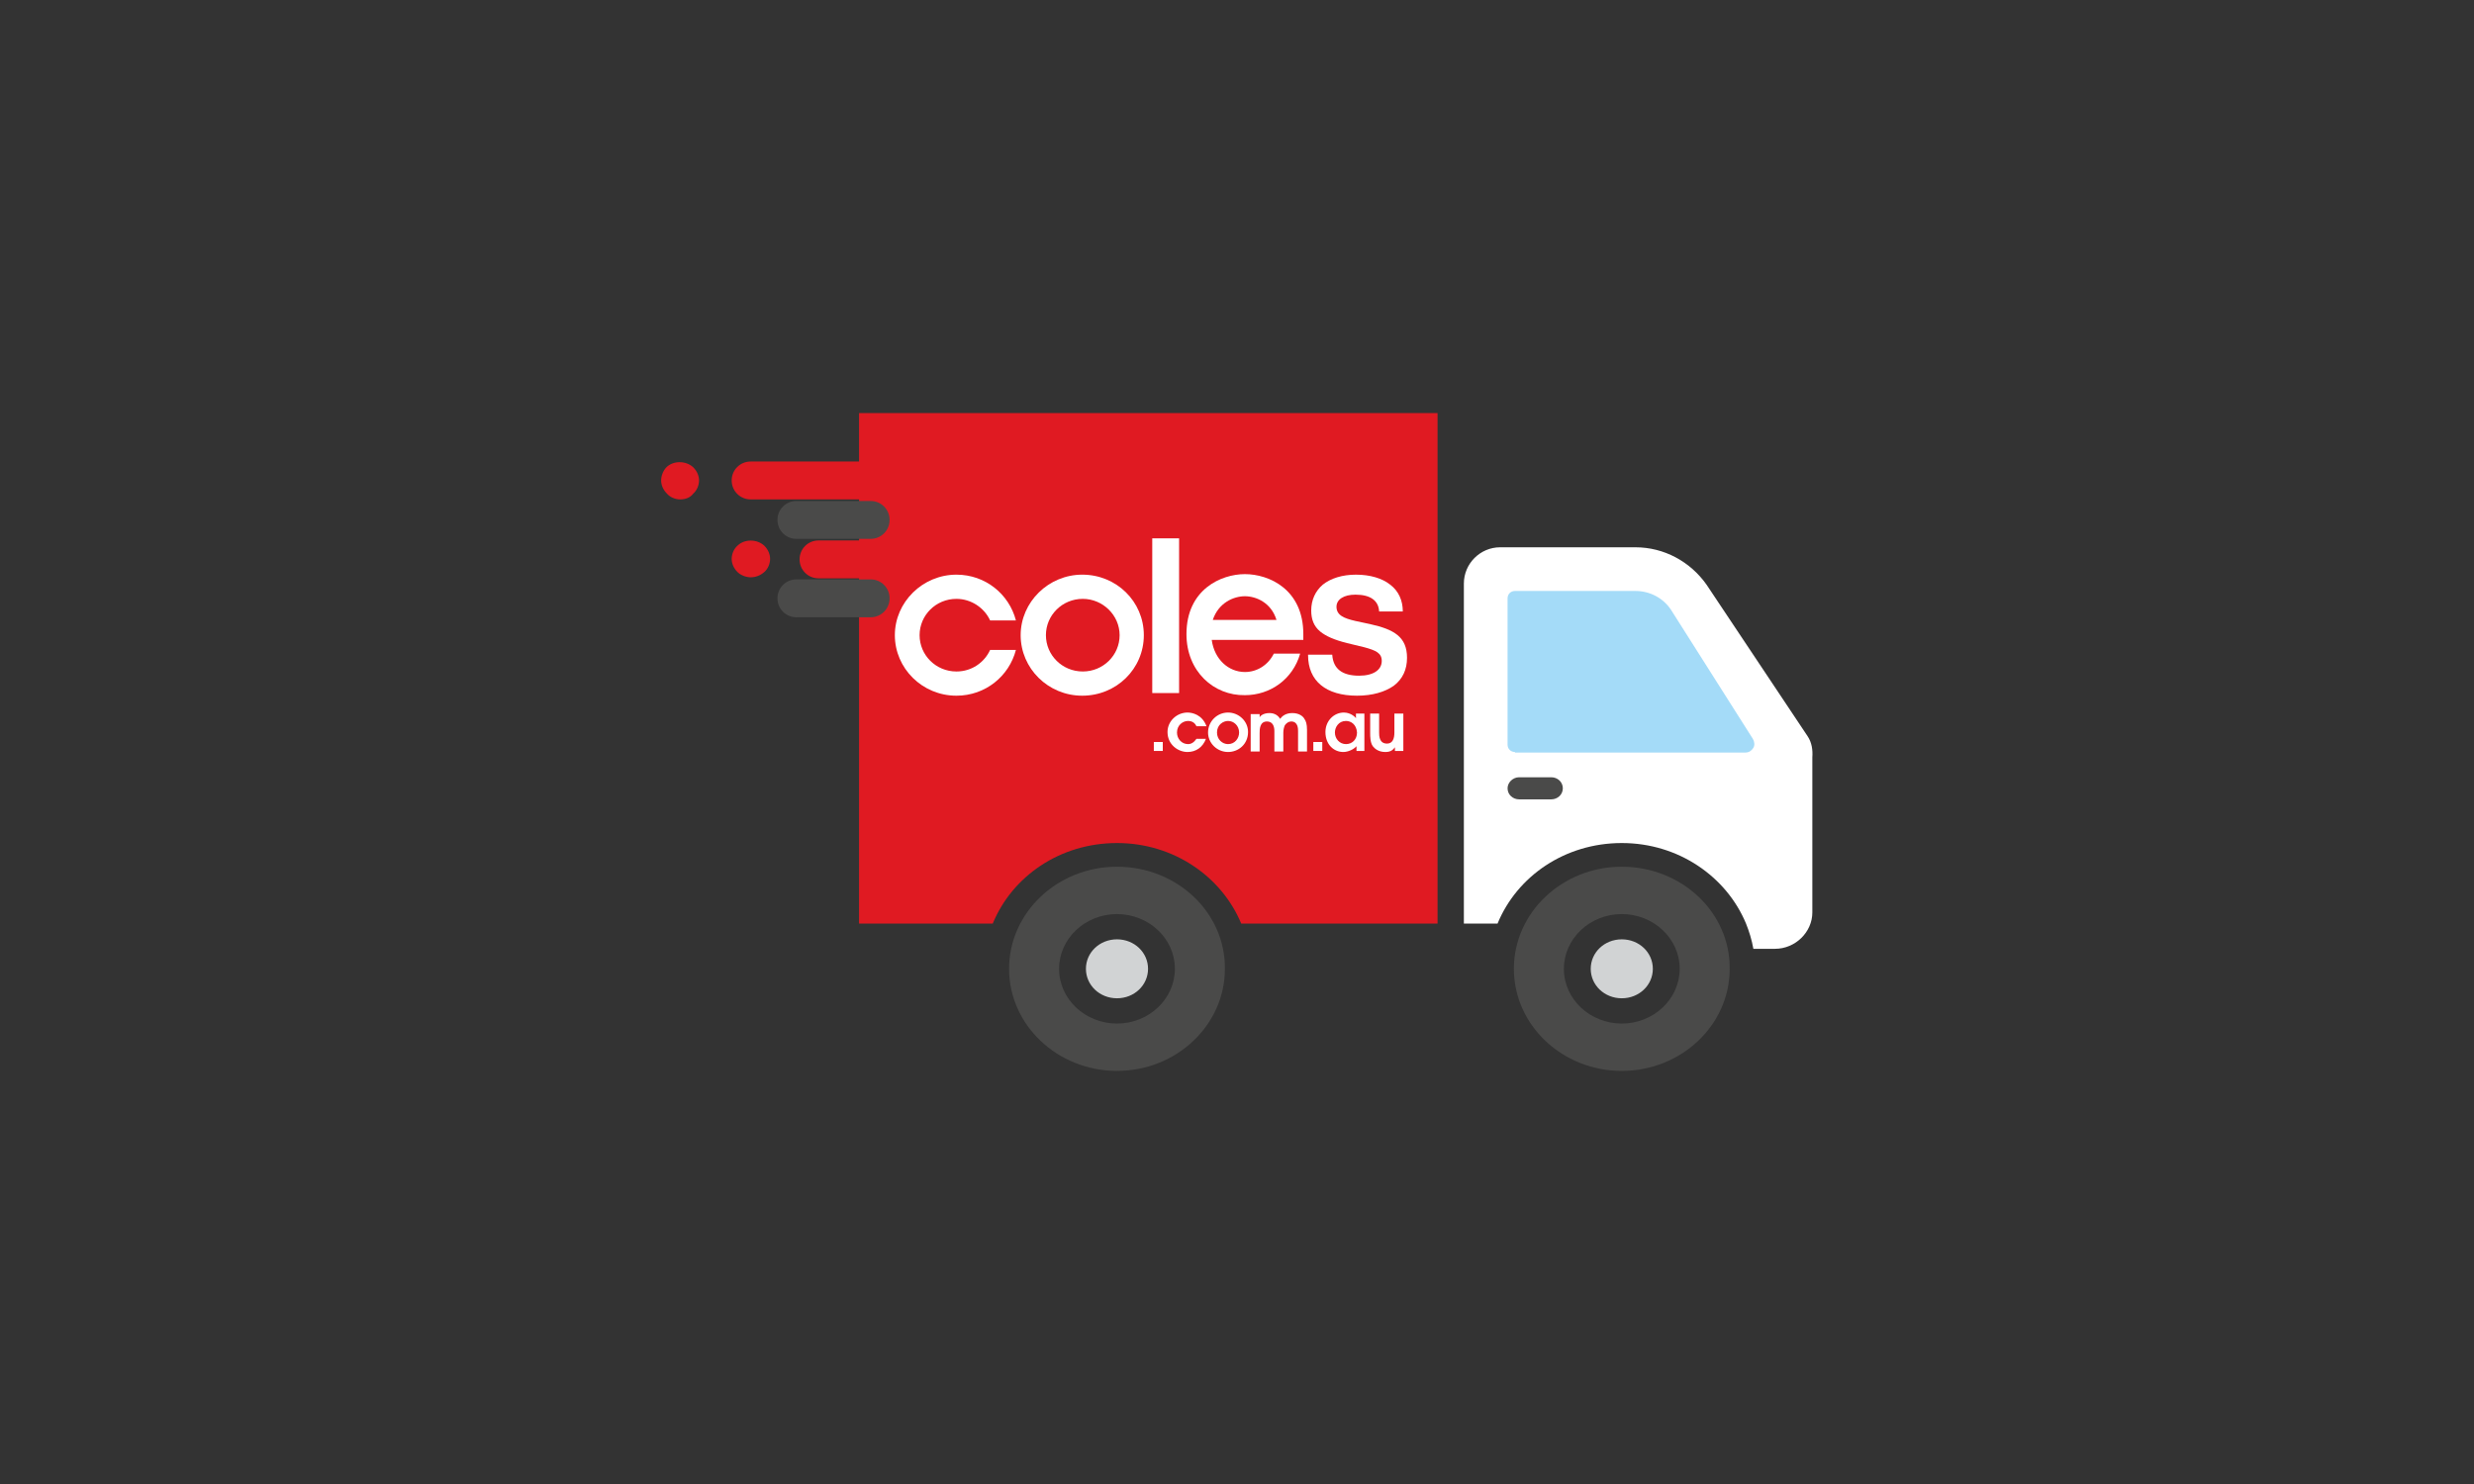
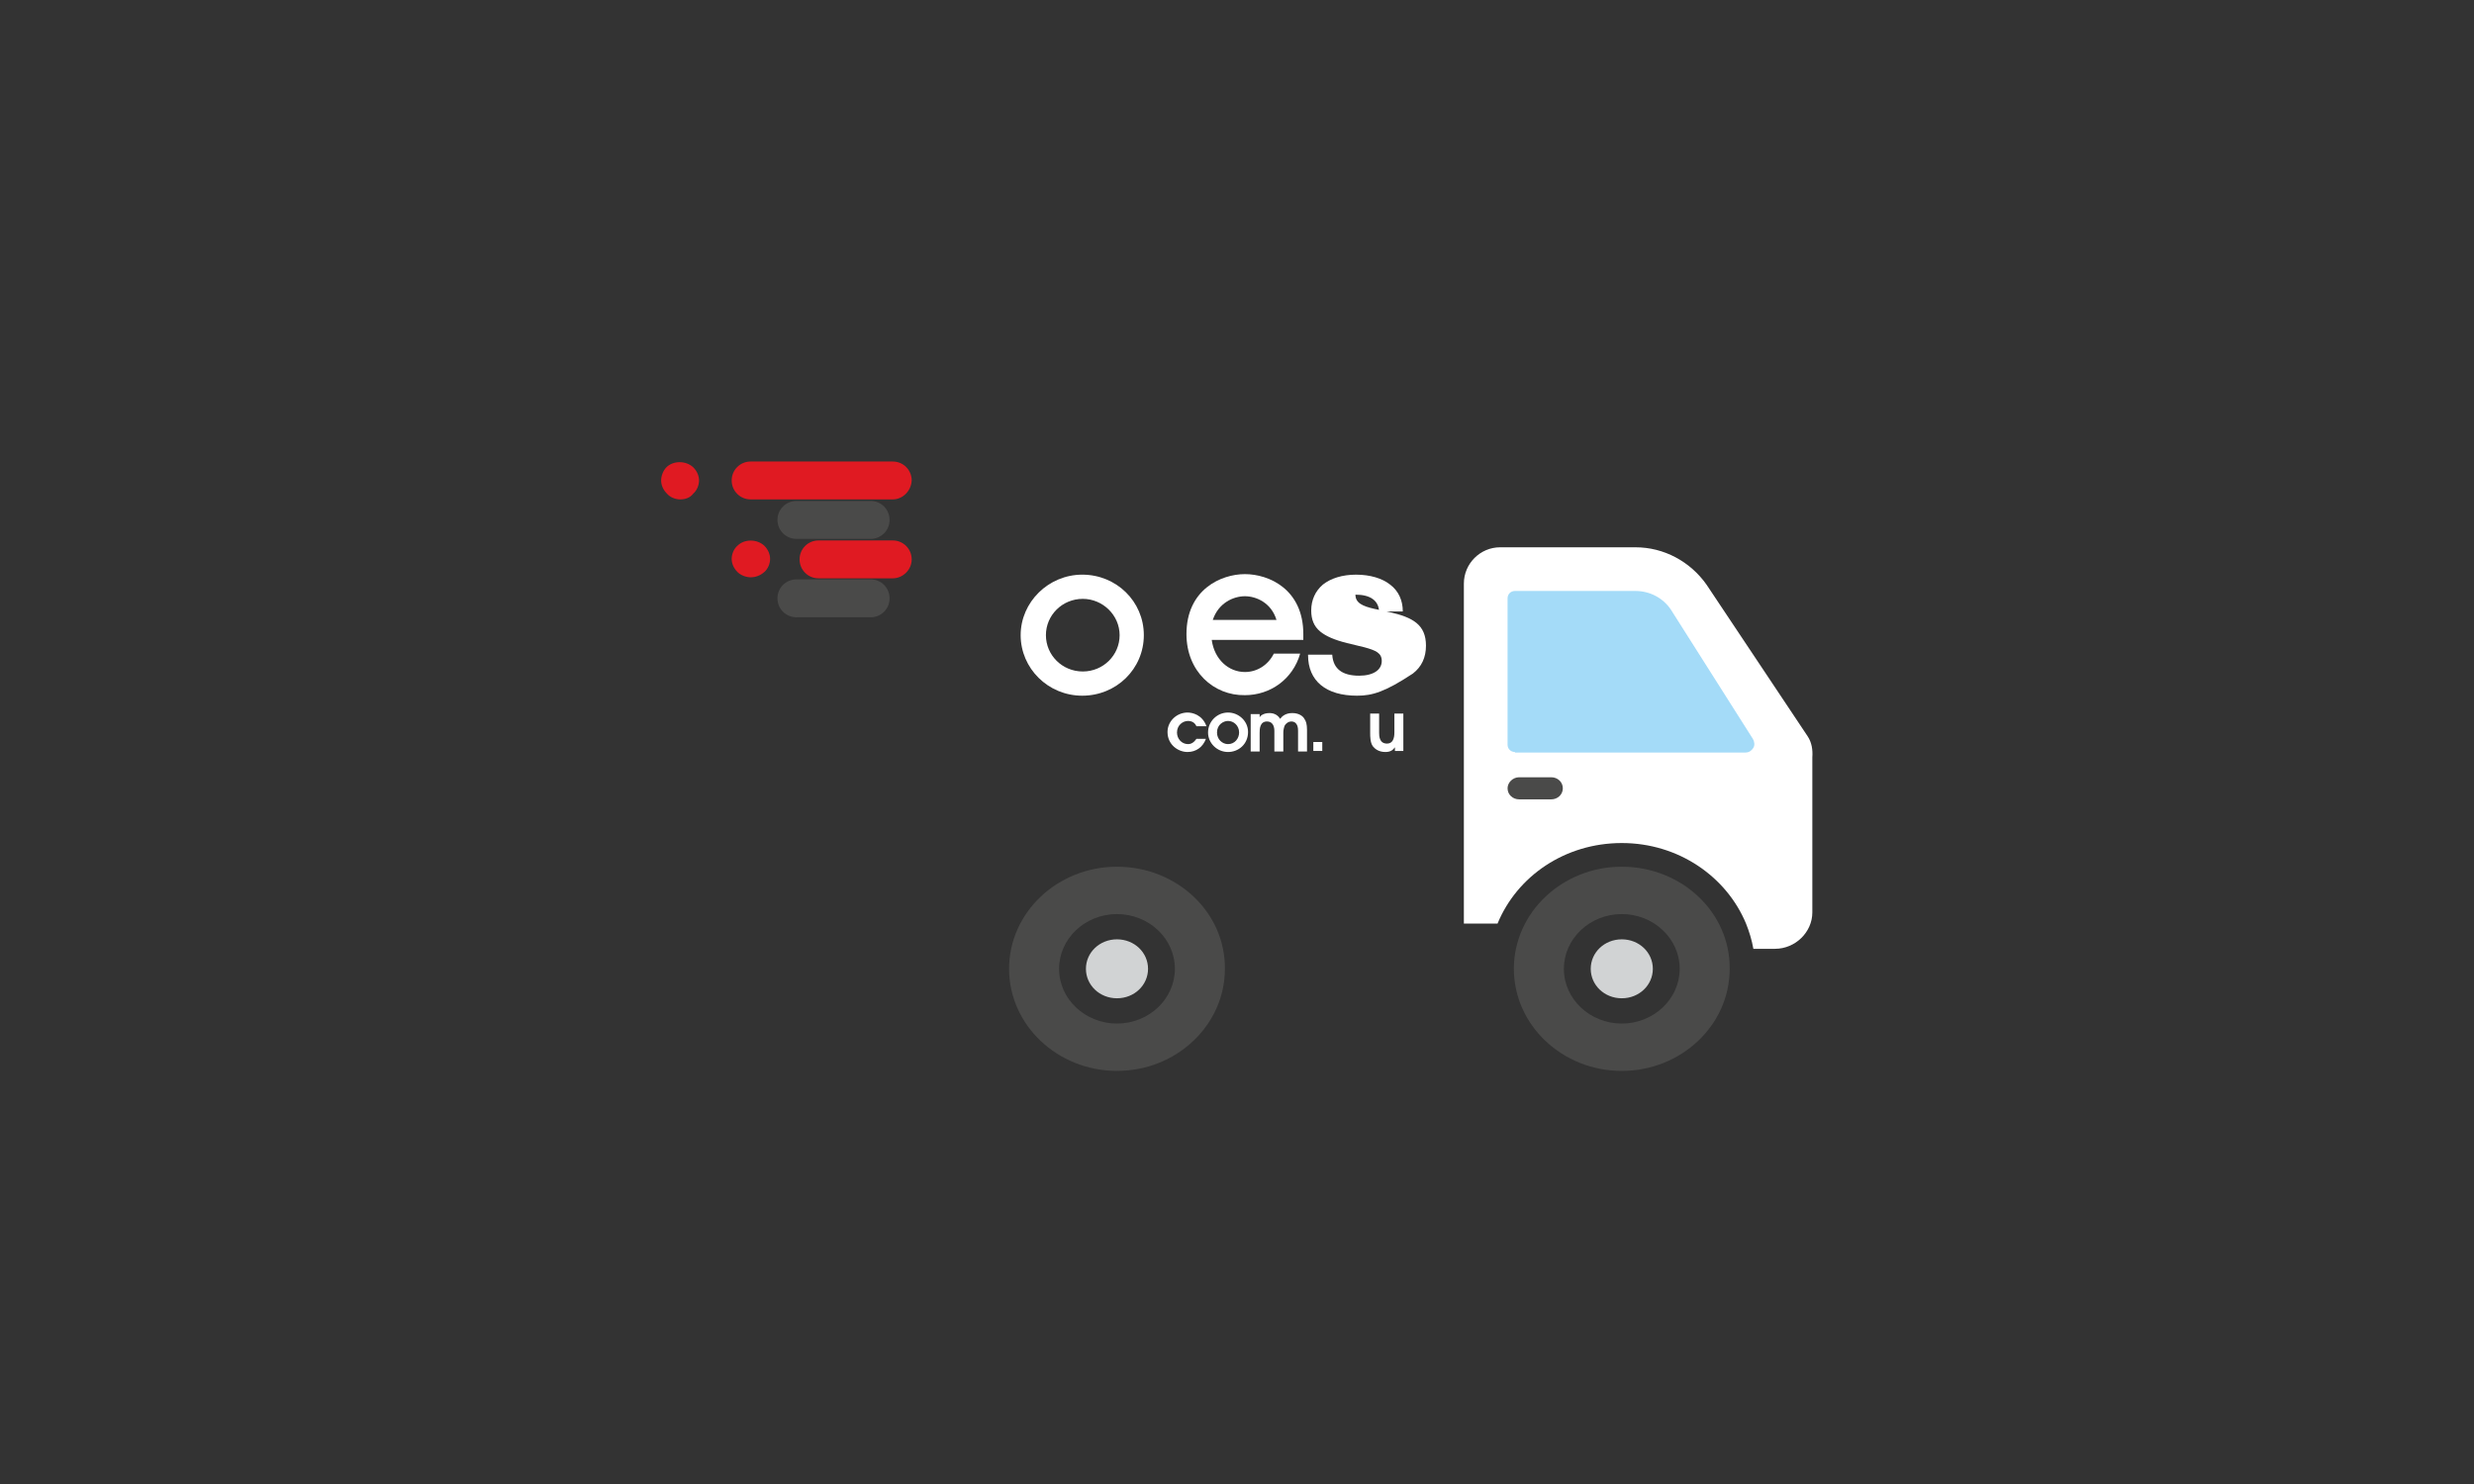
<svg xmlns="http://www.w3.org/2000/svg" version="1.1" id="Layer_1" x="0px" y="0px" width="470px" height="282px" viewBox="0 0 470 282" style="enable-background:new 0 0 470 282;" xml:space="preserve">
  <rect x="0" y="0" width="470" height="282" fill="#333333" stroke="none" />
  <style type="text/css">
	.st0{fill:#007CC2;}
	.st1{fill:#FFFFFF;stroke:#E01A22;stroke-width:14;stroke-linecap:round;stroke-miterlimit:10;}
	.st2{fill:none;stroke:#E01A22;stroke-width:14;stroke-linecap:round;stroke-miterlimit:10;}
	.st3{fill:#A4DBF8;}
	.st4{fill:#4A4A49;}
	.st5{fill:#E01A22;}
	.st6{fill:#FFFFFF;}
	.st7{fill:#D1D3D4;}
	.st8{fill:none;stroke:#E01A22;stroke-width:10;stroke-linecap:round;stroke-linejoin:round;stroke-miterlimit:10;}
	.st9{fill:none;stroke:#E01A22;stroke-width:8;stroke-linecap:round;stroke-linejoin:round;stroke-miterlimit:10;}
</style>
  <g>
    <polygon class="st3" points="337.8,146.6 282,146.6 282,109.3 316.4,109.3  " />
    <path class="st4" d="M212.2,164.7c-11.3,0-20.5,8.7-20.5,19.4c0,10.7,9.2,19.4,20.5,19.4c11.3,0,20.5-8.7,20.5-19.4   C232.8,173.4,223.6,164.7,212.2,164.7z M212.2,194.5c-6,0-11-4.6-11-10.4c0-5.7,4.9-10.4,11-10.4c6,0,11,4.6,11,10.4   C223.2,189.8,218.3,194.5,212.2,194.5z" />
    <path class="st4" d="M308.1,164.7c-11.3,0-20.5,8.7-20.5,19.4c0,10.7,9.2,19.4,20.5,19.4c11.3,0,20.5-8.7,20.5-19.4   C328.7,173.4,319.5,164.7,308.1,164.7z M308.1,194.5c-6,0-11-4.6-11-10.4c0-5.7,4.9-10.4,11-10.4c6,0,11,4.6,11,10.4   C319.1,189.8,314.2,194.5,308.1,194.5z" />
-     <path class="st5" d="M163.2,78.5l0,97h25.4c3.7-9,12.8-15.3,23.6-15.3c10.8,0,19.9,6.4,23.6,15.3h37.3l0-97L163.2,78.5z" />
    <path class="st6" d="M343.4,139.9l-19.2-28.8c-3.1-4.4-8.1-7.1-13.5-7.1H285c-3.8,0-6.9,3.1-6.9,6.9l0,64.6h6.4   c3.7-9,12.8-15.3,23.6-15.3s19.9,6.4,23.6,15.3c0.6,1.5,1.1,3.1,1.4,4.8h4.1c3.9,0,7.1-3.2,7.1-6.9c0-0.7,0-29.5,0-29.5   C344.4,142.5,344.2,141.1,343.4,139.9z M287.8,142.9c-0.8,0-1.4-0.6-1.4-1.4l0-27.8c0-0.8,0.6-1.4,1.4-1.4h22.9   c2.7,0,5.2,1.3,6.7,3.5l15.6,24.6c0.3,0.5,0.4,1.2,0.1,1.7c-0.3,0.5-0.8,0.9-1.5,0.9H287.8z" />
    <path class="st4" d="M294.7,151.9h-6.1c-1.2,0-2.2-0.9-2.2-2.1c0-1.1,1-2.1,2.2-2.1h6.1c1.2,0,2.2,0.9,2.2,2.1   C296.9,151,295.9,151.9,294.7,151.9z" />
    <g>
      <path class="st5" d="M169.6,94.9h-27c-2,0-3.6-1.6-3.6-3.6c0-2,1.6-3.6,3.6-3.6h27c2,0,3.6,1.6,3.6,3.6    C173.1,93.3,171.5,94.9,169.6,94.9z" />
    </g>
    <g>
      <path class="st5" d="M169.6,109.9h-14.1c-2,0-3.6-1.6-3.6-3.6s1.6-3.6,3.6-3.6h14.1c2,0,3.6,1.6,3.6,3.6S171.5,109.9,169.6,109.9z    " />
    </g>
    <g>
      <path class="st4" d="M165.4,102.4h-14.1c-2,0-3.6-1.6-3.6-3.6c0-2,1.6-3.6,3.6-3.6h14.1c2,0,3.6,1.6,3.6,3.6    C169,100.8,167.4,102.4,165.4,102.4z" />
    </g>
    <g>
      <path class="st4" d="M165.4,117.3h-14.1c-2,0-3.6-1.6-3.6-3.6c0-2,1.6-3.6,3.6-3.6h14.1c2,0,3.6,1.6,3.6,3.6    C169,115.7,167.4,117.3,165.4,117.3z" />
    </g>
    <g>
      <path class="st5" d="M129.2,94.9c-0.9,0-1.9-0.4-2.5-1.1c-0.7-0.7-1.1-1.6-1.1-2.5c0-0.9,0.4-1.9,1-2.5c1.3-1.3,3.7-1.3,5.1,0    c0.7,0.7,1.1,1.6,1.1,2.5c0,0.9-0.4,1.9-1.1,2.5C131.1,94.6,130.2,94.9,129.2,94.9z" />
    </g>
    <g>
      <path class="st5" d="M142.6,109.7c-0.9,0-1.9-0.4-2.5-1c-0.7-0.7-1.1-1.6-1.1-2.5c0-0.9,0.4-1.9,1.1-2.5c1.3-1.3,3.7-1.3,5.1,0    c0.7,0.7,1.1,1.6,1.1,2.5c0,0.9-0.4,1.9-1.1,2.5C144.4,109.4,143.5,109.7,142.6,109.7z" />
    </g>
    <path class="st7" d="M212.2,189.7c-3.3,0-5.9-2.5-5.9-5.6c0-3.1,2.6-5.6,5.9-5.6c3.3,0,5.9,2.5,5.9,5.6   C218.1,187.2,215.5,189.7,212.2,189.7z" />
    <path class="st7" d="M308.1,189.7c-3.3,0-5.9-2.5-5.9-5.6c0-3.1,2.6-5.6,5.9-5.6c3.3,0,5.9,2.5,5.9,5.6   C314,187.2,311.4,189.7,308.1,189.7z" />
    <g>
-       <path class="st6" d="M193,117.9c-1.3-5-5.8-8.7-11.3-8.7c-6.4,0-11.7,5.2-11.7,11.5s5.2,11.5,11.7,11.5c5.5,0,10-3.7,11.3-8.7    h-4.9c-1.1,2.4-3.5,4.1-6.4,4.1c-3.9,0-7-3.1-7-6.9c0-3.8,3.1-6.9,7-6.9c2.8,0,5.3,1.7,6.4,4.1H193z" />
      <path class="st6" d="M217.3,120.7c0-6.4-5.2-11.5-11.7-11.5c-6.4,0-11.7,5.2-11.7,11.5s5.2,11.5,11.7,11.5    C212.1,132.2,217.3,127.1,217.3,120.7 M212.7,120.7c0,3.8-3.1,6.9-7,6.9c-3.9,0-7-3.1-7-6.9c0-3.8,3.1-6.9,7-6.9    C209.5,113.8,212.7,116.9,212.7,120.7" />
-       <rect x="218.9" y="102.3" class="st6" width="5.1" height="29.4" />
      <path class="st6" d="M247.6,121.7c0-0.4,0-0.8,0-1.2c0-8.5-6.5-11.4-11.1-11.4h0c-4.5,0-11.1,2.9-11.1,11.4    c0,7.1,5.2,11.7,11.1,11.6h0c4.8,0,9.1-3,10.5-7.9h-5c-1.1,2.2-3.2,3.5-5.5,3.5c-3.1,0-5.8-2.4-6.3-6.1h12.7c0,0,0,0,0,0H247.6z     M236.5,113.3L236.5,113.3L236.5,113.3c2.1,0,5,1.2,6,4.5h-12.1C231.5,114.5,234.4,113.3,236.5,113.3" />
-       <path class="st6" d="M257.8,132.2c-5.9,0-9.3-2.8-9.3-7.7v-0.1h4.6l0,0.1c0.2,2.6,1.9,3.9,5.1,3.9c2.7,0,4.3-1.1,4.3-2.8    c0-1.5-1.1-2-3.3-2.6l-3.3-0.8c-2.4-0.6-4-1.3-5.1-2.2c-1.2-1-1.7-2.3-1.7-4c0-2,0.8-3.7,2.2-4.9c1.5-1.2,3.7-1.9,6.3-1.9    c2.7,0,5,0.7,6.5,1.9c1.6,1.2,2.4,3,2.4,5.1v0H262l0,0c-0.1-2.1-1.7-3.2-4.5-3.2c-2.2,0-3.6,0.9-3.6,2.3c0,1.6,1.4,2.2,3.6,2.7    l2.8,0.6c4.5,1,7,2.4,7,6.4c0,2.2-0.8,4-2.5,5.3C263.1,131.5,260.7,132.2,257.8,132.2" />
-       <rect x="219.2" y="141" class="st6" width="1.7" height="1.7" />
+       <path class="st6" d="M257.8,132.2c-5.9,0-9.3-2.8-9.3-7.7v-0.1h4.6l0,0.1c0.2,2.6,1.9,3.9,5.1,3.9c2.7,0,4.3-1.1,4.3-2.8    c0-1.5-1.1-2-3.3-2.6l-3.3-0.8c-2.4-0.6-4-1.3-5.1-2.2c-1.2-1-1.7-2.3-1.7-4c0-2,0.8-3.7,2.2-4.9c1.5-1.2,3.7-1.9,6.3-1.9    c2.7,0,5,0.7,6.5,1.9c1.6,1.2,2.4,3,2.4,5.1v0H262l0,0c-0.1-2.1-1.7-3.2-4.5-3.2c0,1.6,1.4,2.2,3.6,2.7    l2.8,0.6c4.5,1,7,2.4,7,6.4c0,2.2-0.8,4-2.5,5.3C263.1,131.5,260.7,132.2,257.8,132.2" />
      <path class="st6" d="M229.1,140.4c-0.6,1.6-1.9,2.5-3.5,2.5c-1.8,0-3.8-1.4-3.8-3.8c0-2.1,1.8-3.7,3.8-3.7c0.9,0,2.8,0.4,3.6,2.6    h-1.9c-0.2-0.4-0.6-1-1.6-1c-1,0-2.1,0.8-2.1,2.2c0,1.2,0.9,2.2,2.1,2.2c0.6,0,1.1-0.3,1.6-1H229.1z" />
      <path class="st6" d="M235.4,139.2c0-1.3-1-2.2-2.1-2.2c-0.9,0-2.1,0.7-2.1,2.2c0,1.3,1,2.2,2.1,2.2    C234.6,141.4,235.4,140.3,235.4,139.2 M229.5,139.2c0-2.1,1.7-3.8,3.8-3.8c2,0,3.8,1.6,3.8,3.7c0,2.3-1.8,3.8-3.8,3.8    C231.2,142.9,229.5,141.2,229.5,139.2" />
      <path class="st6" d="M237.7,135.7h1.6v0.6h0c0.1-0.2,0.6-0.8,1.9-0.8c0.4,0,1.4,0.1,2,1.1c0.7-1,1.8-1.1,2.3-1.1    c1.4,0,2.1,0.7,2.3,1.1c0.3,0.4,0.5,1,0.5,2.1v4.1h-1.7v-3.9c0-0.4,0-1.8-1.3-1.8c-0.5,0-0.9,0.3-1.2,0.7c-0.2,0.4-0.3,1-0.3,1.4    v3.6h-1.7v-3.9c0-1-0.4-1.8-1.4-1.8c-1.4,0-1.4,1.5-1.4,2.2v3.5h-1.7V135.7z" />
      <rect x="249.5" y="141" class="st6" width="1.7" height="1.7" />
-       <path class="st6" d="M255.7,137c-1.4,0-2.1,1.2-2.1,2.2c0,1.2,0.9,2.2,2.1,2.2c1.2,0,2.1-0.9,2.1-2.2    C257.7,137.7,256.7,137,255.7,137 M259.3,142.7h-1.6v-0.9c-0.5,0.6-1.6,1.1-2.5,1.1c-1.8,0-3.4-1.4-3.4-3.8c0-2.1,1.6-3.7,3.5-3.7    c1.4,0,2.3,1,2.3,1.1h0v-0.9h1.6V142.7z" />
      <path class="st6" d="M266.6,135.7v7H265V142h0c-0.3,0.4-0.7,0.9-1.8,0.9c-1.3,0-2-0.6-2.4-1.1c-0.5-0.7-0.5-1.9-0.5-2.5v-3.7h1.7    v3.6c0,0.6,0,2.1,1.5,2.1c1.1,0,1.4-1,1.4-2.1v-3.6H266.6z" />
    </g>
  </g>
</svg>